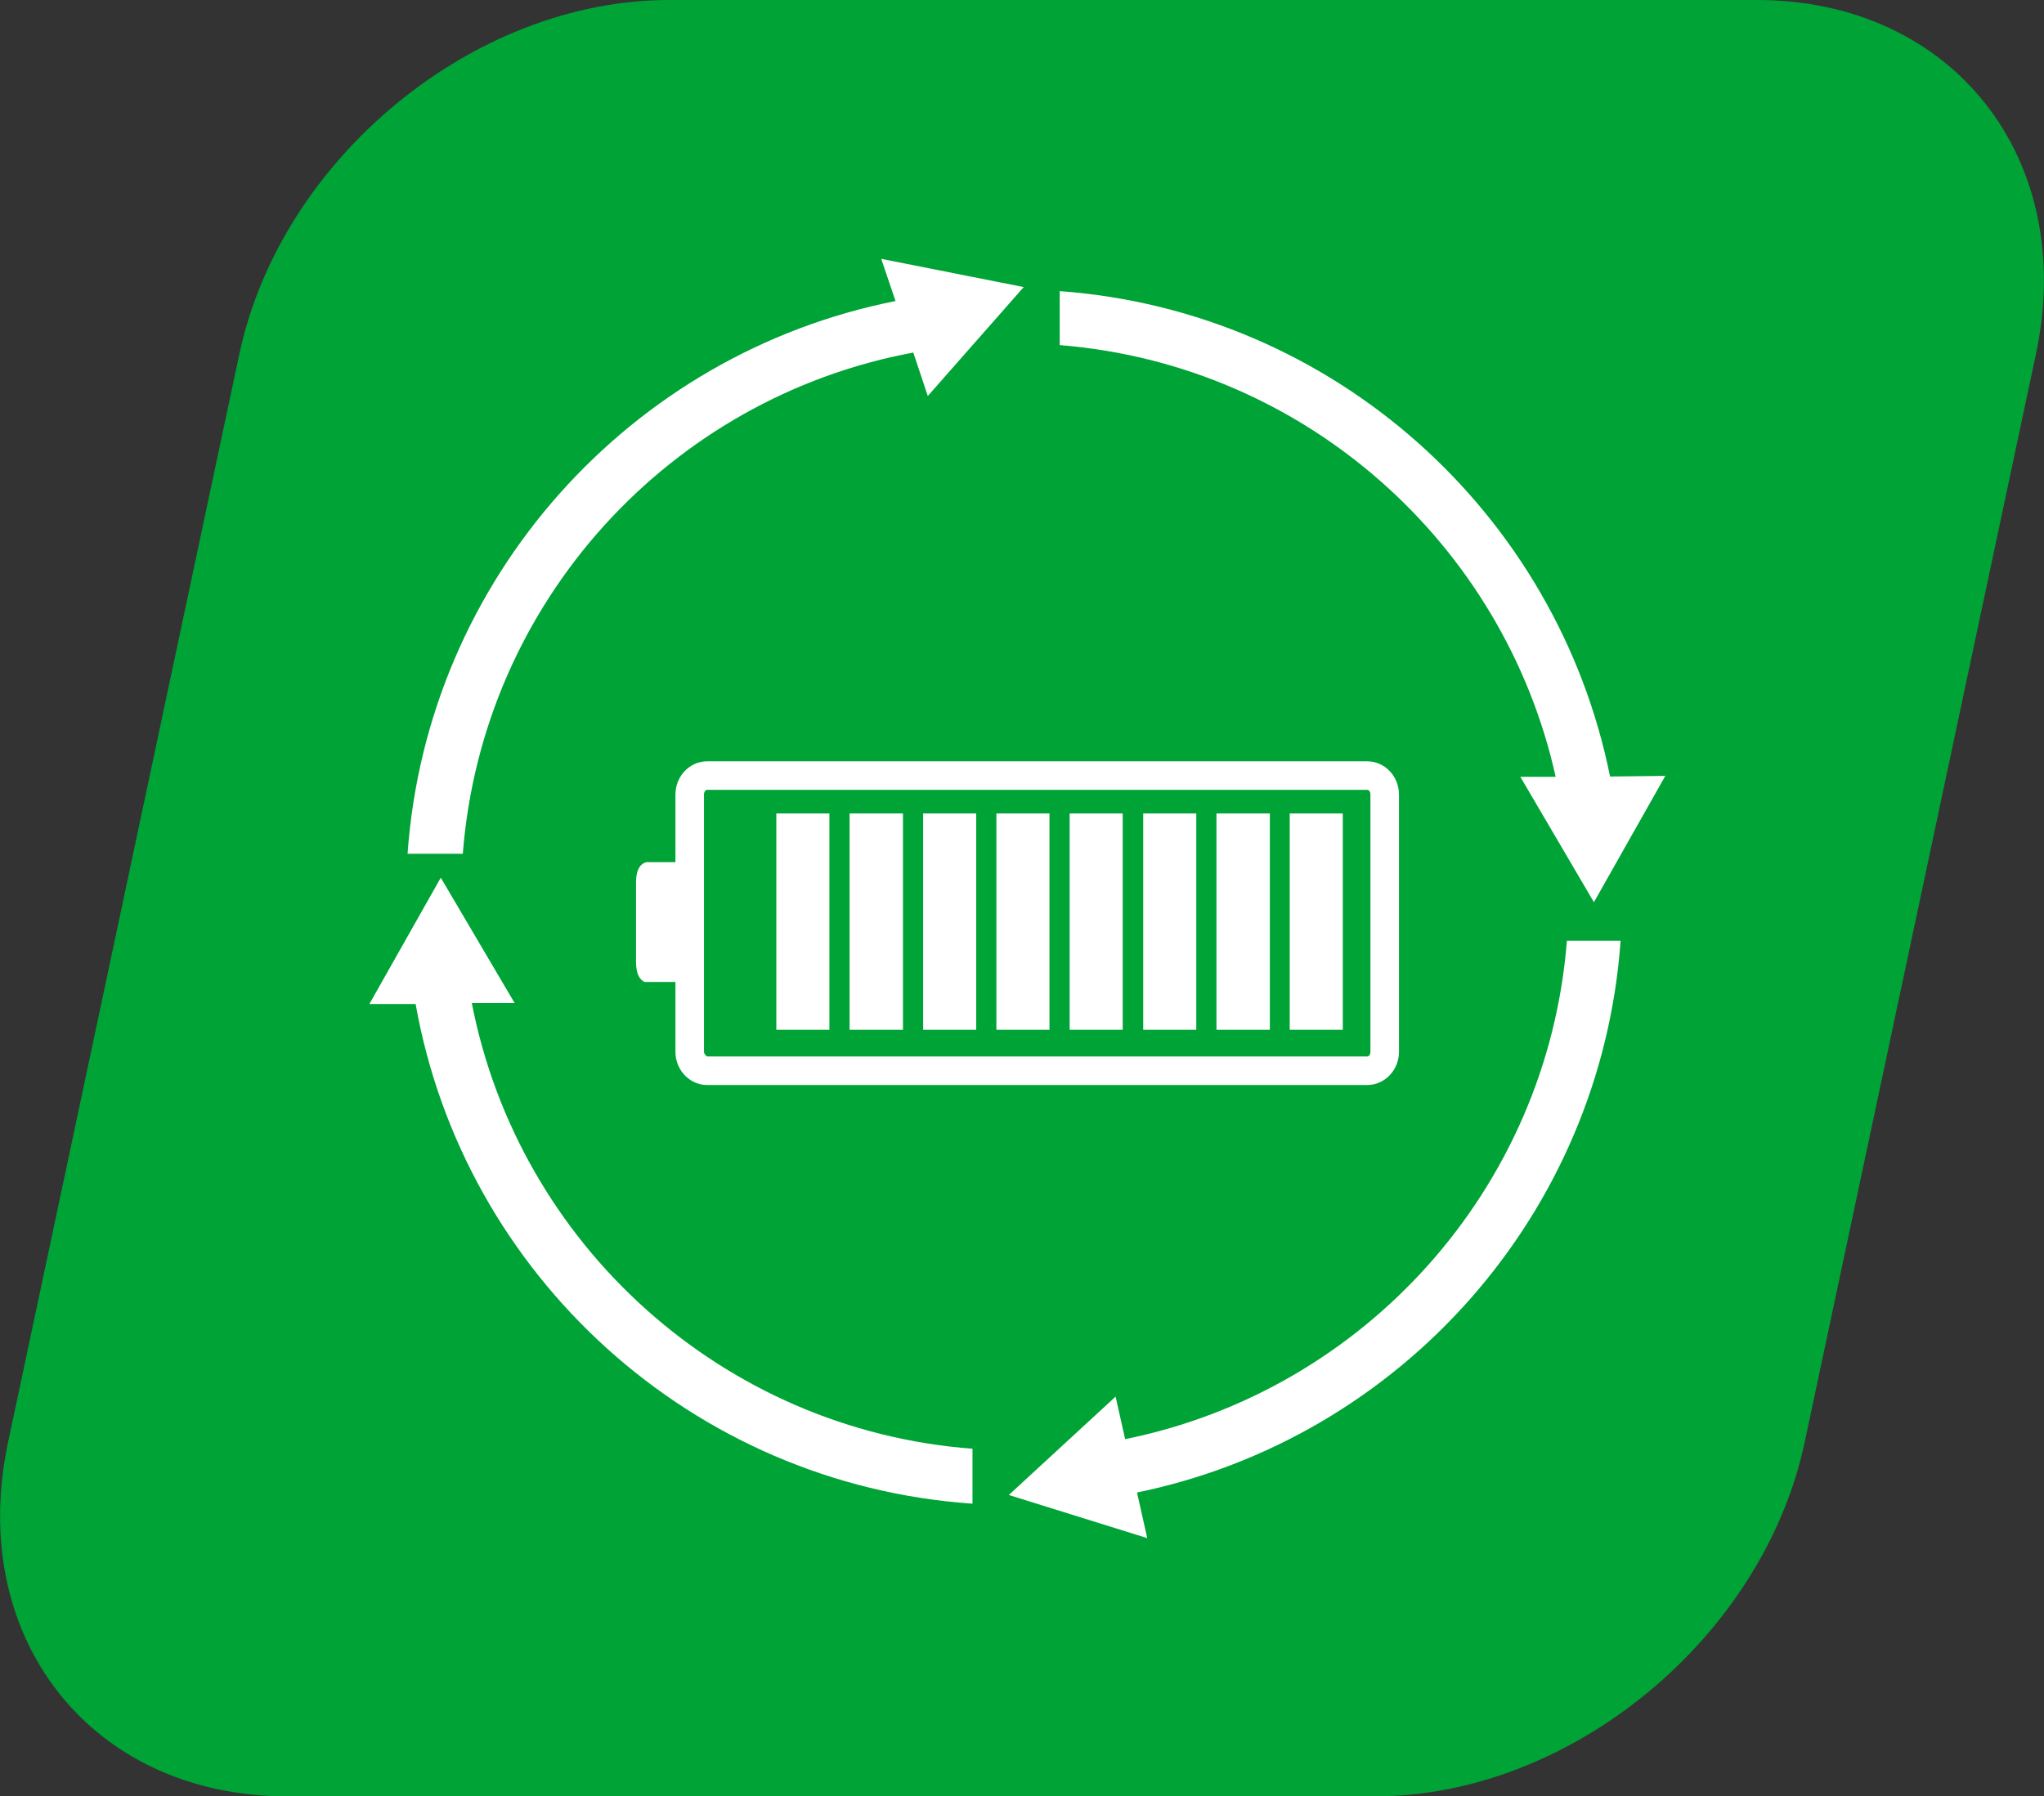
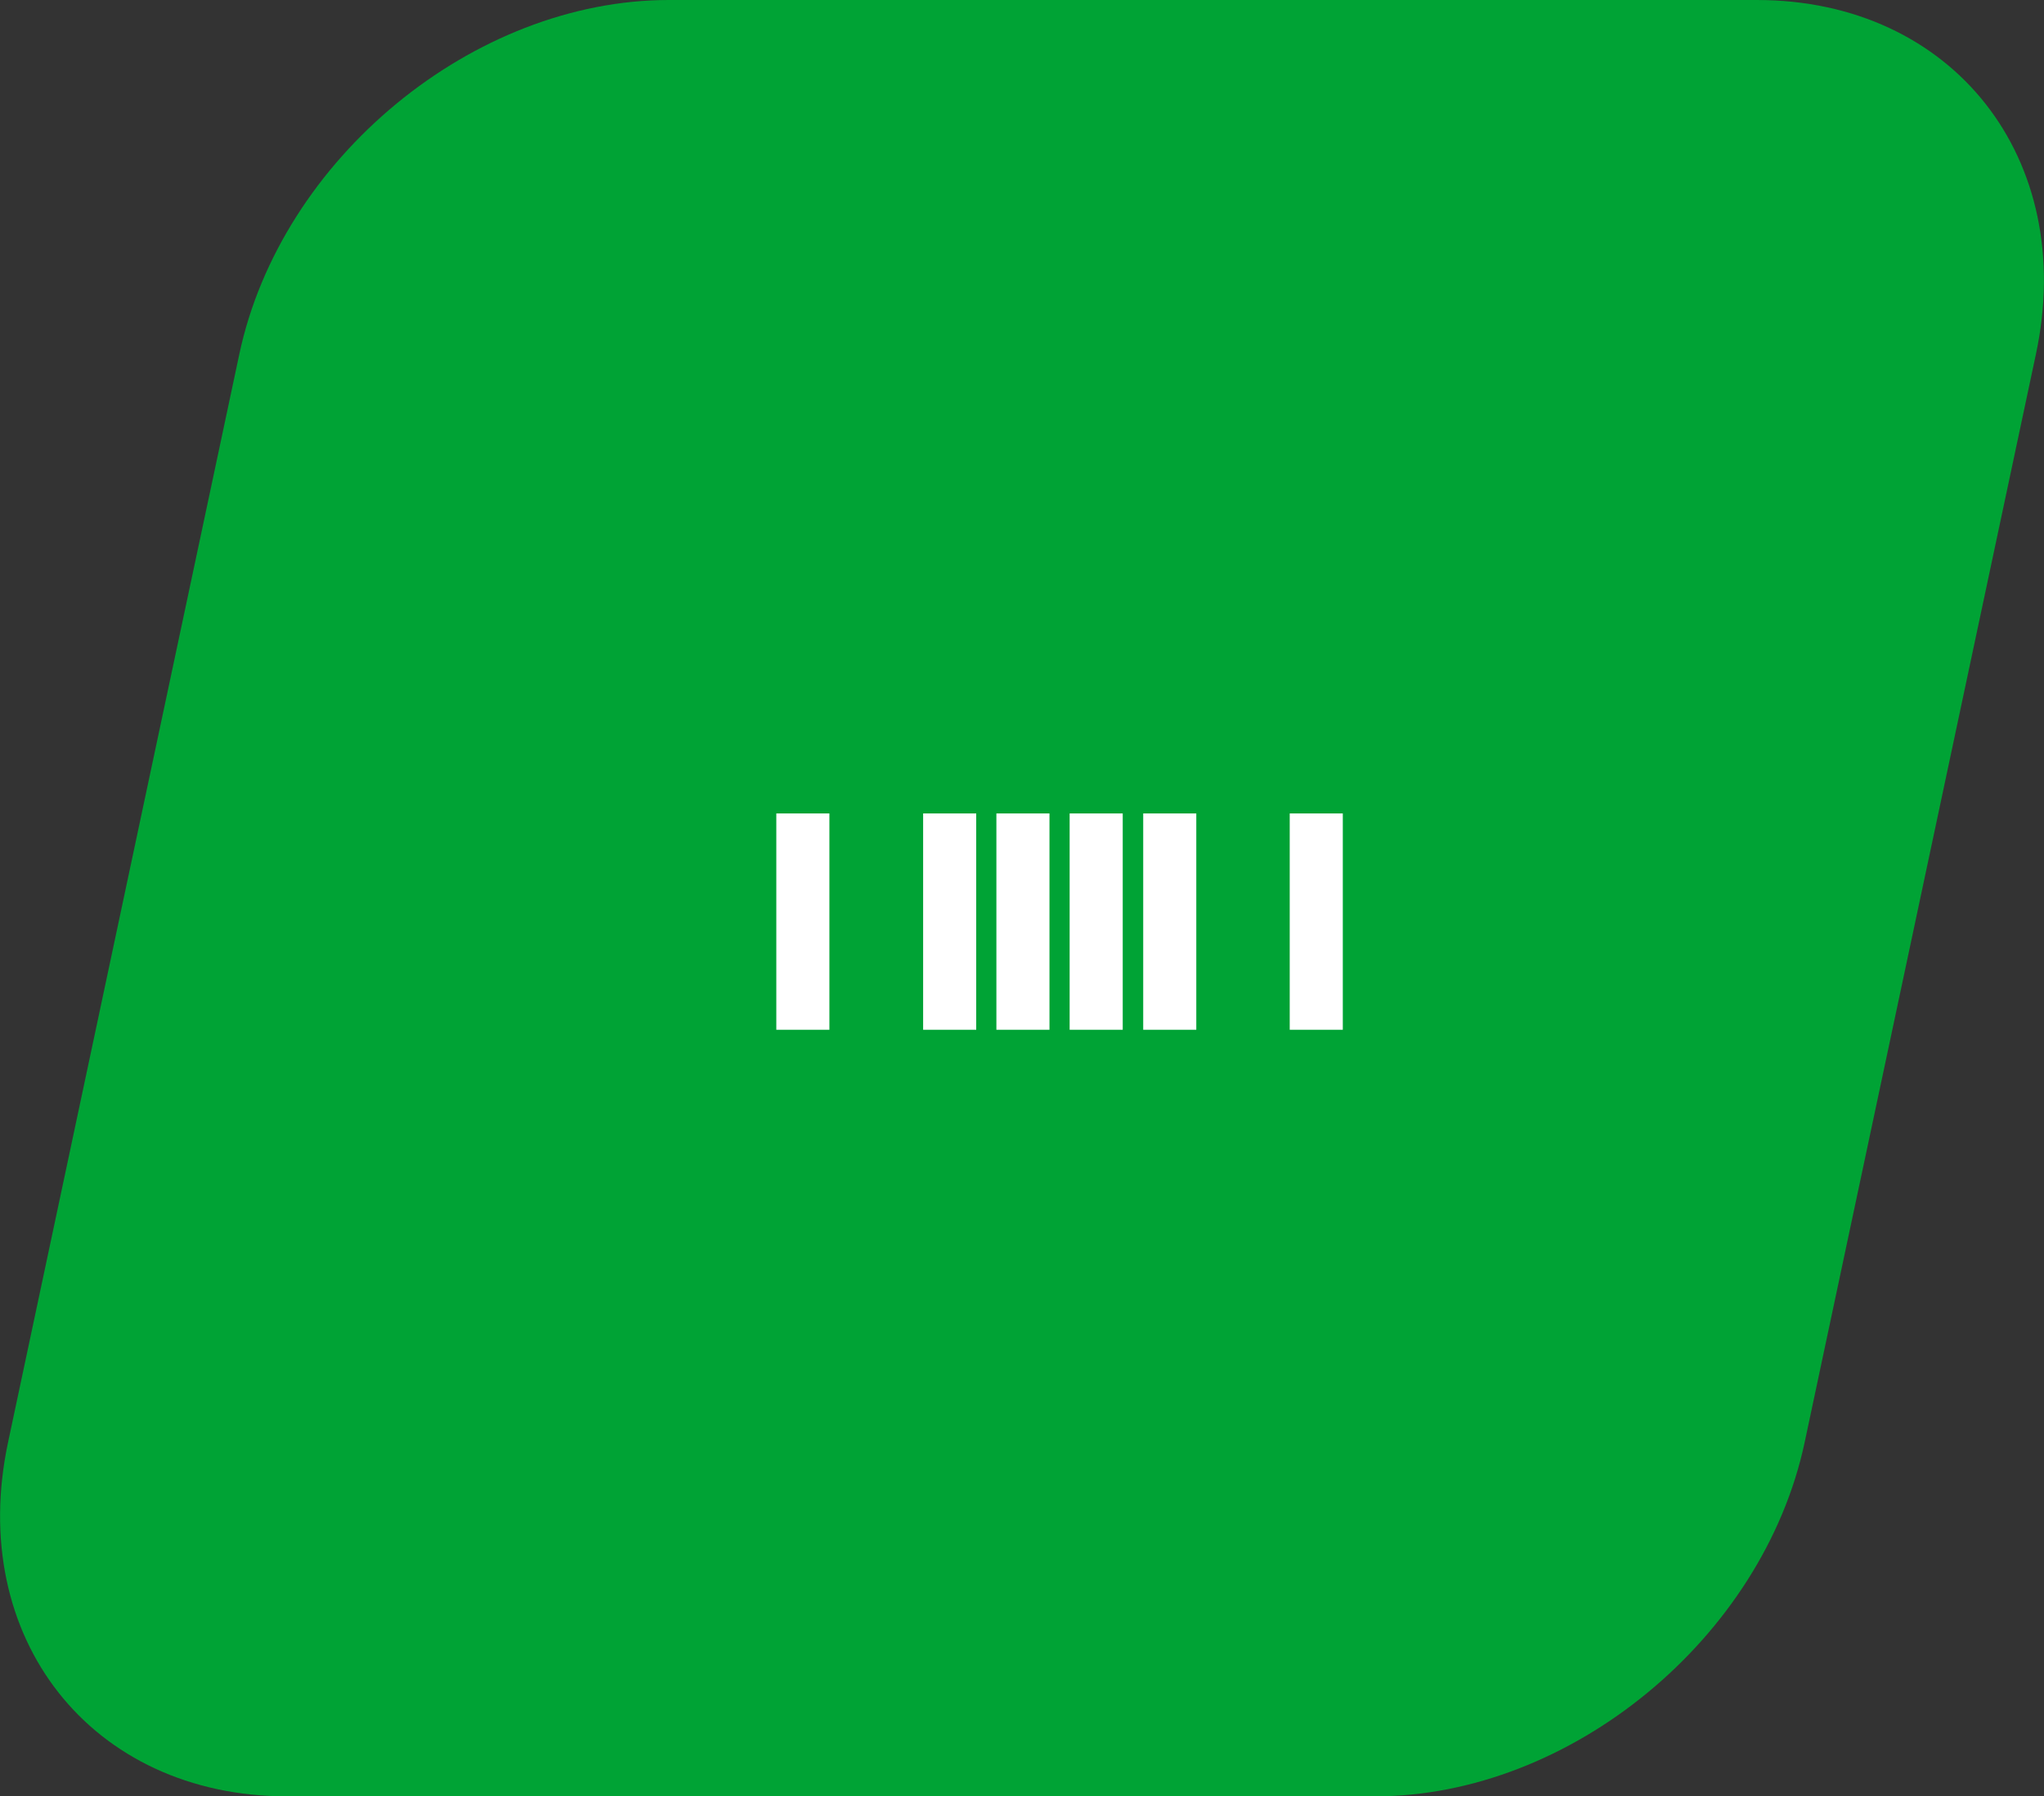
<svg xmlns="http://www.w3.org/2000/svg" id="katman_2" data-name="katman 2" width="65.85" height="57.88" viewBox="0 0 65.85 57.88">
  <rect x="0" y="0" width="65.85" height="57.88" fill="#333333" stroke="none" />
  <defs>
    <style>
      .cls-1 {
        fill: #fff;
      }

      .cls-2 {
        fill: #00a335;
      }

      .cls-3, .cls-4, .cls-5 {
        fill: none;
      }

      .cls-4 {
        clip-path: url(#clippath);
      }

      .cls-5 {
        clip-path: url(#clippath-1);
      }
    </style>
    <clipPath id="clippath">
      <rect class="cls-3" width="65.85" height="57.88" />
    </clipPath>
    <clipPath id="clippath-1">
-       <rect class="cls-3" x="11.9" y="8.32" width="41.76" height="41.24" />
-     </clipPath>
+       </clipPath>
  </defs>
  <g id="ENERJİ_SAVING" data-name="ENERJİ SAVING">
    <g class="cls-4">
      <path class="cls-2" d="m9.24,57.88h35.06c6.3,0,12.5-5.11,13.84-11.41l7.45-35.06c1.34-6.3-2.68-11.41-8.99-11.41H21.55c-6.3,0-12.5,5.11-13.84,11.41L.26,46.47c-1.34,6.3,2.68,11.41,8.99,11.41" />
    </g>
    <g>
      <rect class="cls-1" x="25.01" y="26.21" width="1.71" height="6.97" />
-       <rect class="cls-1" x="27.37" y="26.21" width="1.72" height="6.97" />
      <rect class="cls-1" x="29.74" y="26.21" width="1.71" height="6.97" />
      <rect class="cls-1" x="32.1" y="26.21" width="1.71" height="6.97" />
      <rect class="cls-1" x="34.46" y="26.21" width="1.71" height="6.97" />
      <rect class="cls-1" x="36.83" y="26.21" width="1.71" height="6.97" />
-       <rect class="cls-1" x="39.19" y="26.21" width="1.72" height="6.97" />
      <rect class="cls-1" x="41.55" y="26.21" width="1.71" height="6.97" />
      <g class="cls-5">
        <path class="cls-1" d="m44.15,33.89c0,.09-.05.15-.1.15h-21.27s-.1-.06-.1-.15v-8.29c0-.09.05-.15.1-.15h21.27c.05,0,.1.06.1.15v8.29Zm-.1-9.36h-21.27c-.56,0-1.02.48-1.02,1.07v2.18h-.71s-.02,0-.05,0h-.18c-.15.04-.33.18-.33.66h0s0,2.55,0,2.55c0,.43.14.59.28.65h.99v2.25c0,.59.46,1.07,1.02,1.07h21.27c.56,0,1.02-.48,1.02-1.07v-8.29c0-.59-.46-1.07-1.02-1.07" />
        <path class="cls-1" d="m36.25,46.38l-.31-1.38-3.44,3.17,4.46,1.39-.33-1.47c8.47-1.74,14.95-8.95,15.58-17.78h-1.73c-.63,8-6.53,14.5-14.23,16.06" />
-         <path class="cls-1" d="m50.12,25.03h-1.14s2.37,4.04,2.37,4.04l2.3-4.07-1.78.02c-1.71-8.49-8.9-14.99-17.73-15.64v1.74c7.88.63,14.31,6.38,15.98,13.92" />
        <path class="cls-1" d="m29.42,11.35l.47,1.41,3.09-3.51-4.59-.91.46,1.36c-8.54,1.69-15.09,8.93-15.72,17.81h1.78c.63-8.11,6.66-14.69,14.51-16.15" />
        <path class="cls-1" d="m15.19,32.32h1.39s-2.38-4.04-2.38-4.04l-2.3,4.07h1.49c1.55,8.74,8.9,15.48,17.94,16.1v-1.77c-8.06-.61-14.62-6.59-16.13-14.36" />
      </g>
    </g>
  </g>
</svg>